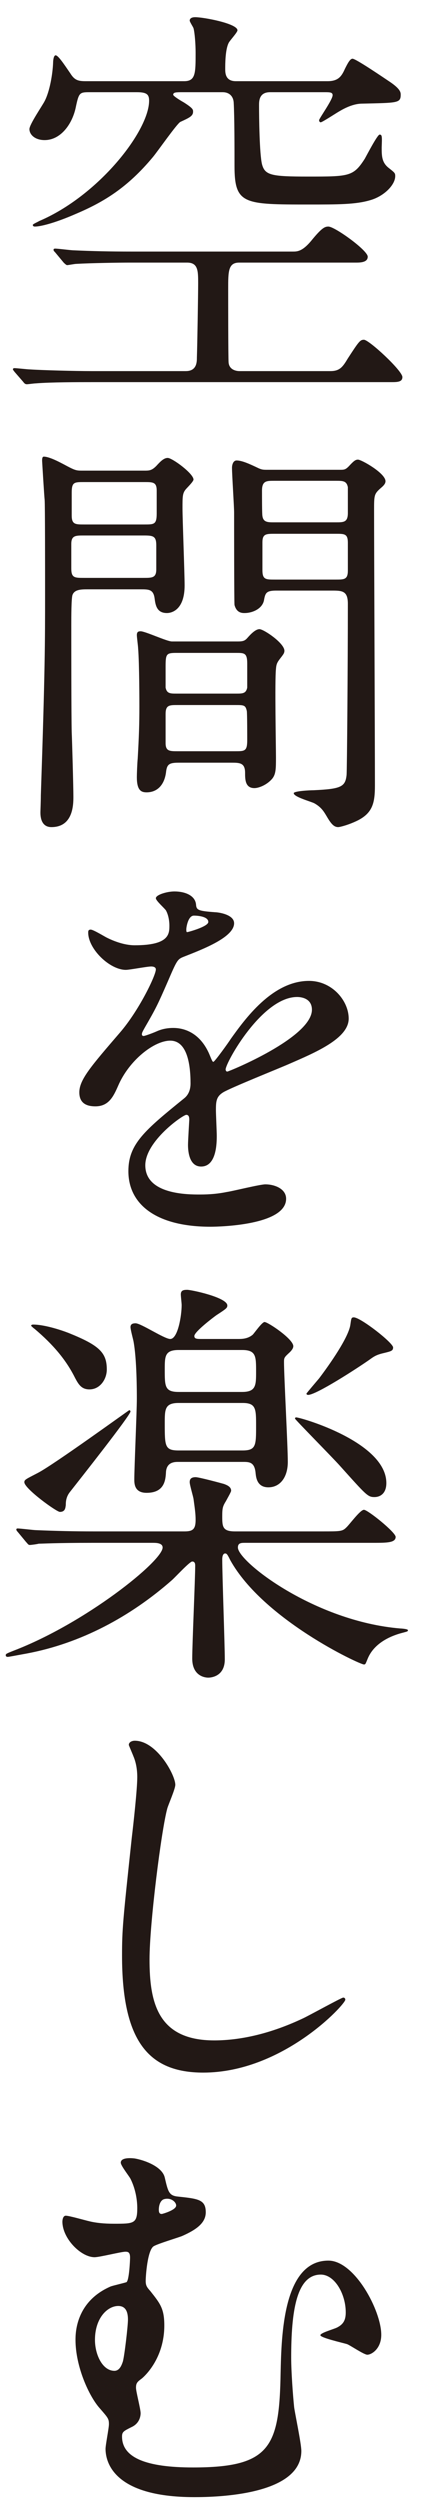
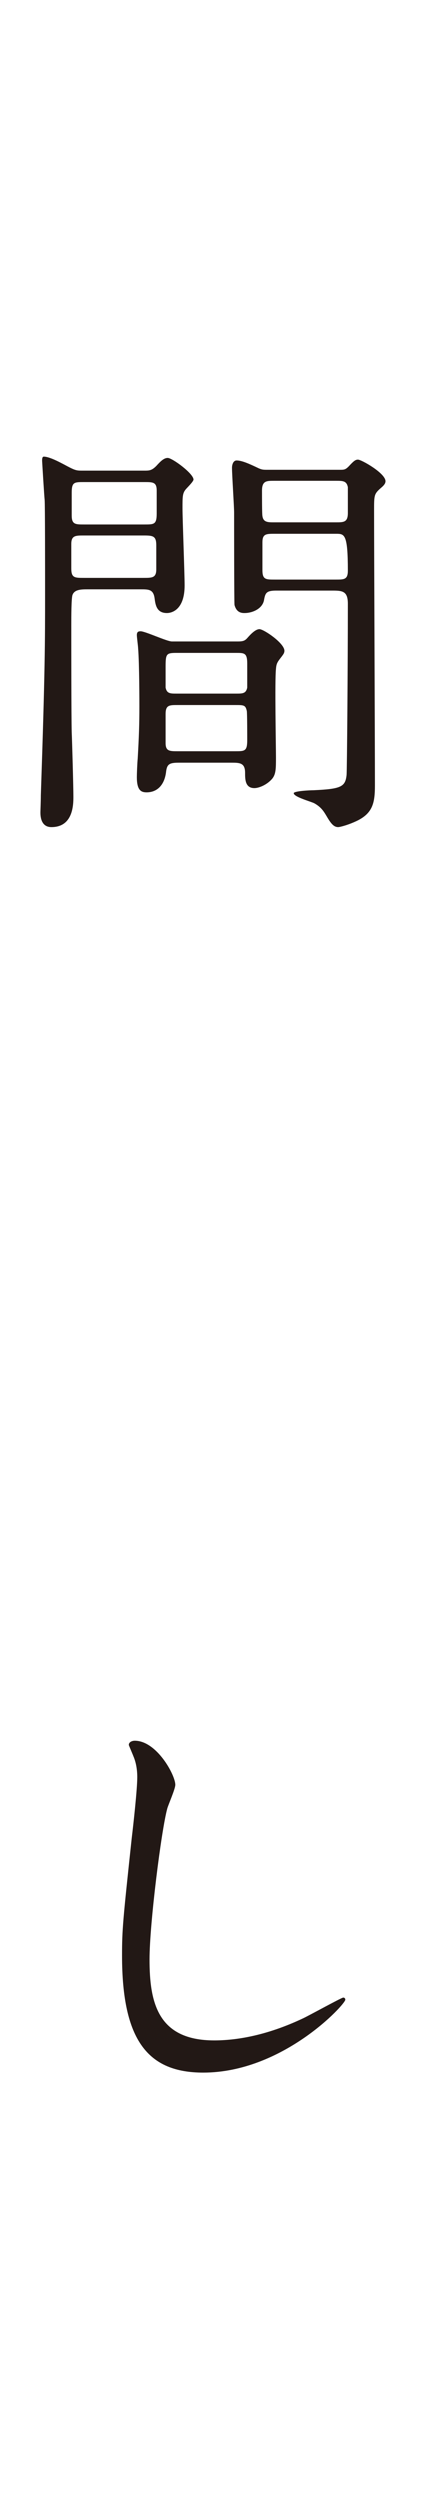
<svg xmlns="http://www.w3.org/2000/svg" id="Untitled-%u30DA%u30FC%u30B8%201" viewBox="0 0 20 118" style="background-color:#ffffff00" version="1.1" xml:space="preserve" x="0px" y="0px" width="20px" height="118px">
  <g id="%u30EC%u30A4%u30E4%u30FC%201">
    <g>
-       <path d="M 13.848 11.874 C 14.048 11.874 14.288 11.874 14.708 11.374 C 15.227 10.734 15.367 10.694 15.528 10.694 C 15.827 10.694 17.387 11.815 17.387 12.115 C 17.387 12.315 17.207 12.395 16.867 12.395 L 11.308 12.395 C 10.789 12.395 10.789 12.815 10.789 13.635 C 10.789 13.975 10.789 16.916 10.809 17.116 C 10.849 17.516 11.288 17.516 11.308 17.516 L 15.627 17.516 C 16.067 17.516 16.207 17.316 16.447 16.916 C 16.967 16.116 17.027 16.036 17.207 16.036 C 17.447 16.036 19.026 17.496 19.026 17.797 C 19.026 18.016 18.826 18.037 18.527 18.037 L 4.35 18.037 C 3.73 18.037 2.391 18.037 1.691 18.096 C 1.611 18.096 1.331 18.137 1.271 18.137 C 1.191 18.137 1.151 18.096 1.091 18.016 L 0.691 17.556 C 0.631 17.476 0.611 17.456 0.611 17.436 C 0.611 17.396 0.631 17.376 0.691 17.376 C 0.791 17.376 1.311 17.436 1.411 17.436 C 2.011 17.476 3.57 17.516 4.31 17.516 L 8.789 17.516 C 9.309 17.516 9.309 17.076 9.309 16.876 C 9.329 16.316 9.369 13.875 9.369 13.375 C 9.369 12.795 9.369 12.395 8.849 12.395 L 6.13 12.395 C 5.63 12.395 4.31 12.415 3.61 12.455 C 3.53 12.455 3.231 12.515 3.171 12.515 C 3.131 12.515 3.03 12.415 3.01 12.395 L 2.611 11.915 C 2.531 11.835 2.531 11.815 2.531 11.794 C 2.531 11.754 2.551 11.734 2.611 11.734 C 2.751 11.734 3.351 11.815 3.49 11.815 C 4.35 11.854 5.17 11.874 6.23 11.874 L 13.848 11.874 ZM 4.23 4.352 C 3.77 4.352 3.73 4.372 3.59 5.032 C 3.43 5.852 2.87 6.613 2.111 6.613 C 1.651 6.613 1.391 6.353 1.391 6.093 C 1.391 5.872 2.011 4.972 2.111 4.772 C 2.351 4.312 2.491 3.492 2.511 2.951 C 2.511 2.871 2.531 2.611 2.631 2.611 C 2.751 2.611 3.03 3.032 3.331 3.472 C 3.53 3.792 3.71 3.832 4.051 3.832 L 8.709 3.832 C 9.249 3.832 9.249 3.452 9.249 2.491 C 9.249 2.091 9.209 1.551 9.149 1.331 C 9.129 1.271 8.969 1.031 8.969 0.971 C 8.969 0.931 8.989 0.811 9.229 0.811 C 9.629 0.811 11.228 1.111 11.228 1.431 C 11.228 1.531 10.849 1.931 10.809 2.031 C 10.649 2.351 10.649 3.032 10.649 3.251 C 10.649 3.432 10.649 3.832 11.148 3.832 L 15.488 3.832 C 15.987 3.832 16.147 3.612 16.307 3.251 C 16.427 3.012 16.547 2.771 16.667 2.771 C 16.827 2.771 18.146 3.672 18.447 3.872 C 18.946 4.212 18.946 4.372 18.946 4.472 C 18.946 4.872 18.786 4.852 17.127 4.892 C 16.627 4.892 16.147 5.192 15.947 5.312 C 15.847 5.372 15.227 5.773 15.167 5.773 C 15.107 5.773 15.087 5.713 15.087 5.673 C 15.087 5.593 15.727 4.712 15.727 4.492 C 15.727 4.352 15.587 4.352 15.348 4.352 L 12.768 4.352 C 12.248 4.352 12.248 4.772 12.248 4.972 C 12.248 5.552 12.268 7.253 12.388 7.753 C 12.528 8.274 12.828 8.334 14.568 8.334 C 16.507 8.334 16.707 8.334 17.247 7.493 C 17.347 7.313 17.847 6.353 17.947 6.353 C 18.067 6.353 18.067 6.433 18.047 6.953 C 18.047 7.353 18.047 7.673 18.387 7.933 C 18.667 8.153 18.687 8.173 18.687 8.313 C 18.687 8.733 18.146 9.274 17.487 9.454 C 16.807 9.653 15.987 9.653 14.608 9.653 C 11.528 9.653 11.088 9.653 11.088 7.833 C 11.088 7.093 11.088 5.492 11.049 4.832 C 11.029 4.552 10.849 4.352 10.528 4.352 L 8.649 4.352 C 8.329 4.352 8.189 4.352 8.189 4.472 C 8.189 4.532 8.509 4.732 8.689 4.832 C 9.129 5.112 9.129 5.172 9.129 5.272 C 9.129 5.472 8.969 5.552 8.529 5.753 C 8.369 5.832 7.449 7.153 7.23 7.413 C 6.03 8.854 4.91 9.534 3.59 10.094 C 2.631 10.514 1.931 10.694 1.651 10.694 C 1.631 10.694 1.551 10.694 1.551 10.614 C 1.551 10.574 1.791 10.474 1.851 10.434 C 4.67 9.234 7.05 6.173 7.05 4.752 C 7.05 4.452 6.93 4.352 6.47 4.352 L 4.23 4.352 Z" fill="#221815" />
-       <path d="M 6.83 22.214 C 7.05 22.214 7.17 22.214 7.389 21.994 C 7.589 21.774 7.75 21.614 7.929 21.614 C 8.149 21.614 9.149 22.354 9.149 22.634 C 9.149 22.734 8.829 23.034 8.769 23.114 C 8.629 23.294 8.629 23.454 8.629 23.994 C 8.629 24.514 8.729 27.056 8.729 27.636 C 8.729 28.736 8.169 28.936 7.89 28.936 C 7.409 28.936 7.349 28.556 7.309 28.236 C 7.249 27.816 7.03 27.816 6.649 27.816 L 4.17 27.816 C 3.85 27.816 3.53 27.816 3.43 28.076 C 3.371 28.216 3.371 29.136 3.371 29.497 C 3.371 30.416 3.371 33.798 3.391 34.558 C 3.41 34.998 3.47 37.119 3.47 37.599 C 3.47 37.959 3.47 39.04 2.431 39.04 C 1.911 39.04 1.911 38.48 1.911 38.339 C 1.911 38.279 1.931 37.799 1.931 37.539 C 2.131 31.597 2.131 30.277 2.131 28.076 C 2.131 26.855 2.131 23.855 2.111 23.594 C 2.091 23.434 1.991 21.774 1.991 21.754 C 1.991 21.674 1.991 21.553 2.071 21.553 C 2.351 21.553 2.89 21.854 3.01 21.914 C 3.53 22.194 3.59 22.214 3.87 22.214 L 6.83 22.214 ZM 3.97 25.275 C 3.57 25.275 3.371 25.275 3.371 25.675 L 3.371 26.835 C 3.371 27.276 3.53 27.276 3.97 27.276 L 6.79 27.276 C 7.19 27.276 7.389 27.276 7.389 26.875 L 7.389 25.735 C 7.389 25.295 7.23 25.275 6.79 25.275 L 3.97 25.275 ZM 3.97 22.754 C 3.51 22.754 3.391 22.754 3.391 23.254 L 3.391 24.335 C 3.391 24.755 3.57 24.755 3.97 24.755 L 6.83 24.755 C 7.289 24.755 7.409 24.755 7.409 24.235 L 7.409 23.154 C 7.409 22.754 7.23 22.754 6.83 22.754 L 3.97 22.754 ZM 11.248 30.277 C 11.508 30.277 11.588 30.237 11.709 30.097 C 11.868 29.916 12.088 29.696 12.268 29.696 C 12.468 29.696 13.448 30.356 13.448 30.717 C 13.448 30.837 13.368 30.917 13.328 30.977 C 13.128 31.237 13.068 31.297 13.048 31.577 C 12.988 32.097 13.048 35.258 13.048 35.739 C 13.048 36.279 13.048 36.539 12.868 36.759 C 12.608 37.059 12.228 37.199 12.028 37.199 C 11.588 37.199 11.588 36.779 11.588 36.479 C 11.588 35.999 11.328 35.999 10.929 35.999 L 8.449 35.999 C 7.989 35.999 7.89 36.078 7.849 36.459 C 7.769 37.059 7.429 37.399 6.93 37.399 C 6.669 37.399 6.47 37.299 6.47 36.679 C 6.47 36.539 6.49 35.999 6.51 35.819 C 6.57 34.778 6.59 34.178 6.59 33.338 C 6.59 33.238 6.59 31.317 6.53 30.597 C 6.53 30.517 6.47 30.077 6.47 29.977 C 6.47 29.816 6.55 29.796 6.649 29.796 C 6.87 29.796 7.89 30.277 8.129 30.277 L 11.248 30.277 ZM 8.349 30.817 C 7.87 30.817 7.83 30.857 7.83 31.457 L 7.83 32.457 C 7.89 32.738 8.049 32.738 8.349 32.738 L 11.168 32.738 C 11.469 32.738 11.629 32.738 11.689 32.457 L 11.689 31.317 C 11.689 30.817 11.549 30.817 11.168 30.817 L 8.349 30.817 ZM 8.389 33.278 C 8.009 33.278 7.83 33.278 7.83 33.698 L 7.83 35.078 C 7.83 35.458 8.029 35.458 8.389 35.458 L 11.128 35.458 C 11.569 35.458 11.689 35.458 11.689 34.938 C 11.689 34.758 11.689 33.658 11.669 33.558 C 11.608 33.278 11.528 33.278 11.128 33.278 L 8.389 33.278 ZM 16.067 22.174 C 16.267 22.174 16.327 22.174 16.487 22.014 C 16.727 21.754 16.807 21.694 16.927 21.694 C 17.087 21.694 18.227 22.334 18.227 22.714 C 18.227 22.834 18.127 22.934 18.007 23.034 C 17.687 23.314 17.687 23.374 17.687 24.094 C 17.687 25.935 17.727 35.018 17.727 37.079 C 17.727 37.879 17.627 38.359 16.927 38.719 C 16.527 38.92 16.087 39.04 15.987 39.04 C 15.767 39.04 15.627 38.84 15.428 38.5 C 15.307 38.299 15.187 38.099 14.868 37.919 C 14.728 37.839 13.888 37.619 13.888 37.439 C 13.888 37.339 14.628 37.299 14.828 37.299 C 16.127 37.239 16.327 37.139 16.387 36.579 C 16.407 36.379 16.447 31.357 16.447 28.496 C 16.447 27.876 16.168 27.876 15.667 27.876 L 13.068 27.876 C 12.608 27.876 12.548 27.976 12.488 28.296 C 12.428 28.736 11.928 28.936 11.569 28.936 C 11.448 28.936 11.188 28.936 11.088 28.556 C 11.069 28.436 11.069 24.495 11.069 24.195 C 11.069 23.894 10.969 22.414 10.969 22.074 C 10.969 21.974 11.009 21.734 11.188 21.734 C 11.448 21.734 11.828 21.914 12.128 22.054 C 12.368 22.174 12.428 22.174 12.648 22.174 L 16.067 22.174 ZM 15.887 24.654 C 16.247 24.654 16.447 24.654 16.447 24.215 L 16.447 22.994 C 16.387 22.694 16.207 22.694 15.887 22.694 L 12.948 22.694 C 12.608 22.694 12.388 22.694 12.388 23.154 C 12.388 23.454 12.388 24.275 12.408 24.355 C 12.448 24.654 12.668 24.654 12.948 24.654 L 15.887 24.654 ZM 15.887 27.356 C 16.267 27.356 16.447 27.356 16.447 26.936 L 16.447 25.615 C 16.447 25.195 16.287 25.195 15.887 25.195 L 12.988 25.195 C 12.588 25.195 12.408 25.195 12.408 25.595 L 12.408 26.916 C 12.408 27.356 12.568 27.356 12.988 27.356 L 15.887 27.356 Z" fill="#221815" />
-       <path d="M 3.75 51.56 C 3.75 50.959 4.31 50.319 5.67 48.739 C 6.57 47.699 7.369 46.038 7.369 45.758 C 7.369 45.638 7.23 45.618 7.15 45.618 C 6.95 45.618 6.13 45.778 5.95 45.778 C 5.19 45.778 4.17 44.797 4.17 44.017 C 4.17 43.957 4.17 43.877 4.29 43.877 C 4.41 43.877 4.93 44.197 5.05 44.257 C 5.29 44.377 5.83 44.617 6.37 44.617 C 8.009 44.617 8.009 44.077 8.009 43.677 C 8.009 43.557 7.989 43.236 7.849 42.977 C 7.79 42.877 7.369 42.517 7.369 42.397 C 7.369 42.236 7.89 42.076 8.249 42.076 C 8.729 42.076 9.229 42.256 9.269 42.696 C 9.289 42.957 9.369 42.997 10.169 43.057 C 10.309 43.057 11.069 43.157 11.069 43.577 C 11.069 44.237 9.609 44.797 8.689 45.158 C 8.389 45.277 8.369 45.317 7.929 46.338 C 7.449 47.438 7.369 47.598 6.849 48.498 C 6.75 48.679 6.709 48.739 6.709 48.819 C 6.709 48.859 6.729 48.899 6.79 48.899 C 6.849 48.899 7.23 48.759 7.409 48.679 C 7.629 48.579 7.89 48.519 8.189 48.519 C 8.449 48.519 9.369 48.559 9.889 49.739 C 10.029 50.079 10.049 50.119 10.089 50.119 C 10.149 50.119 10.809 49.199 10.909 49.039 C 11.569 48.118 12.868 46.298 14.608 46.298 C 15.707 46.298 16.487 47.238 16.487 48.078 C 16.487 49.019 14.908 49.679 13.668 50.219 C 13.168 50.439 10.909 51.34 10.549 51.56 C 10.229 51.76 10.209 51.98 10.209 52.4 C 10.209 52.58 10.249 53.42 10.249 53.6 C 10.249 53.921 10.249 55.061 9.509 55.061 C 8.969 55.061 8.889 54.401 8.889 54.041 C 8.889 53.84 8.949 52.88 8.949 52.86 C 8.949 52.78 8.949 52.62 8.809 52.62 C 8.649 52.62 6.87 53.861 6.87 55.001 C 6.87 56.381 8.869 56.381 9.449 56.381 C 9.949 56.381 10.329 56.341 10.729 56.261 C 11.009 56.221 12.288 55.901 12.548 55.901 C 12.968 55.901 13.528 56.101 13.528 56.582 C 13.528 57.822 10.429 57.902 9.949 57.902 C 7.409 57.902 6.07 56.861 6.07 55.281 C 6.07 54.001 6.83 53.36 8.709 51.84 C 8.909 51.68 9.009 51.44 9.009 51.139 C 9.009 50.239 8.849 49.119 8.049 49.119 C 7.289 49.119 6.11 50.039 5.59 51.24 C 5.37 51.74 5.15 52.22 4.51 52.22 C 4.13 52.22 3.75 52.1 3.75 51.56 ZM 8.849 43.997 C 8.889 43.997 9.849 43.737 9.849 43.517 C 9.849 43.257 9.349 43.217 9.169 43.217 C 8.889 43.217 8.809 43.777 8.809 43.857 C 8.809 43.937 8.809 43.997 8.849 43.997 ZM 10.668 50.479 C 10.668 50.519 10.689 50.579 10.749 50.579 C 10.809 50.579 14.748 48.979 14.748 47.658 C 14.748 47.158 14.307 47.058 14.048 47.058 C 12.388 47.058 10.668 50.159 10.668 50.479 Z" fill="#221815" />
-       <path d="M 4.37 72.822 C 2.611 72.822 2.031 72.862 1.831 72.862 C 1.771 72.883 1.471 72.923 1.411 72.923 C 1.331 72.923 1.311 72.862 1.231 72.782 L 0.851 72.322 C 0.811 72.282 0.771 72.223 0.771 72.202 C 0.771 72.162 0.791 72.143 0.831 72.143 C 0.971 72.143 1.591 72.223 1.711 72.223 C 2.691 72.263 3.51 72.282 4.45 72.282 L 8.729 72.282 C 9.109 72.282 9.249 72.183 9.249 71.742 C 9.249 71.442 9.209 71.183 9.149 70.742 C 9.129 70.622 8.969 70.082 8.969 69.962 C 8.969 69.862 8.989 69.722 9.249 69.722 C 9.409 69.722 10.449 70.002 10.588 70.042 C 10.749 70.101 10.929 70.181 10.929 70.362 C 10.929 70.422 10.729 70.762 10.689 70.842 C 10.528 71.103 10.508 71.183 10.508 71.582 C 10.508 72.063 10.528 72.282 11.108 72.282 L 15.227 72.282 C 16.087 72.282 16.188 72.282 16.367 72.103 C 16.507 71.983 17.027 71.262 17.207 71.262 C 17.387 71.262 18.707 72.322 18.707 72.542 C 18.707 72.822 18.287 72.822 17.627 72.822 L 11.588 72.822 C 11.408 72.822 11.248 72.822 11.248 73.043 C 11.248 73.703 14.868 76.524 18.926 76.864 C 18.966 76.864 19.287 76.885 19.287 76.944 C 19.287 77.004 19.267 77.004 19.047 77.064 C 18.647 77.164 17.727 77.465 17.387 78.285 C 17.287 78.524 17.287 78.564 17.207 78.564 C 17.007 78.564 12.448 76.444 10.889 73.643 C 10.769 73.403 10.729 73.323 10.649 73.323 C 10.508 73.323 10.508 73.563 10.508 73.603 C 10.508 74.364 10.629 77.644 10.629 78.324 C 10.629 79.185 9.889 79.185 9.849 79.185 C 9.629 79.185 9.089 79.064 9.089 78.285 C 9.089 77.585 9.229 74.523 9.229 73.903 C 9.229 73.843 9.229 73.703 9.089 73.703 C 8.969 73.703 8.289 74.443 8.129 74.583 C 6.17 76.304 3.83 77.564 1.271 78.045 C 0.731 78.144 0.411 78.205 0.371 78.205 C 0.311 78.205 0.271 78.184 0.271 78.125 C 0.271 78.064 0.311 78.045 0.611 77.925 C 4.03 76.624 7.689 73.683 7.689 73.043 C 7.689 72.822 7.369 72.822 7.23 72.822 L 4.37 72.822 ZM 3.111 71.042 C 3.091 71.162 3.091 71.362 2.83 71.362 C 2.671 71.362 1.151 70.262 1.151 69.962 C 1.151 69.842 1.211 69.822 1.791 69.521 C 2.531 69.141 6.09 66.561 6.11 66.561 C 6.13 66.561 6.17 66.58 6.17 66.621 C 6.17 66.8 3.73 69.882 3.291 70.442 C 3.111 70.681 3.111 70.922 3.111 71.042 ZM 4.23 65.58 C 3.85 65.58 3.71 65.34 3.55 65.04 C 3.131 64.2 2.531 63.479 1.631 62.719 C 1.571 62.679 1.511 62.619 1.471 62.579 C 1.471 62.539 1.511 62.519 1.571 62.519 C 2.051 62.519 2.79 62.739 3.251 62.919 C 4.69 63.499 5.05 63.84 5.05 64.64 C 5.05 65.1 4.73 65.58 4.23 65.58 ZM 11.248 63.2 C 11.428 63.2 11.709 63.2 11.948 62.999 C 12.028 62.919 12.388 62.399 12.508 62.399 C 12.668 62.399 13.868 63.2 13.868 63.539 C 13.868 63.64 13.788 63.74 13.708 63.82 C 13.448 64.06 13.428 64.08 13.428 64.28 C 13.428 64.96 13.608 68.241 13.608 69.002 C 13.608 69.722 13.248 70.202 12.688 70.202 C 12.148 70.202 12.108 69.722 12.088 69.561 C 12.048 69.042 11.828 69.002 11.528 69.002 L 8.429 69.002 C 8.269 69.002 7.89 69.002 7.849 69.462 C 7.83 69.842 7.79 70.462 6.93 70.462 C 6.35 70.462 6.35 70.021 6.35 69.822 C 6.35 69.282 6.47 66.621 6.47 66.02 C 6.47 65.7 6.47 64.14 6.31 63.299 C 6.29 63.2 6.17 62.759 6.17 62.639 C 6.17 62.499 6.27 62.459 6.41 62.459 C 6.669 62.459 7.769 63.2 8.049 63.2 C 8.409 63.2 8.589 62.099 8.589 61.599 C 8.589 61.519 8.549 61.179 8.549 61.099 C 8.549 60.919 8.649 60.879 8.849 60.879 C 9.049 60.879 10.749 61.239 10.749 61.619 C 10.749 61.739 10.689 61.779 10.229 62.079 C 10.089 62.179 9.189 62.859 9.189 63.059 C 9.189 63.2 9.309 63.2 9.569 63.2 L 11.248 63.2 ZM 11.448 65.7 C 12.108 65.7 12.108 65.38 12.108 64.74 C 12.108 64.02 12.108 63.72 11.448 63.72 L 8.449 63.72 C 7.79 63.72 7.79 64.02 7.79 64.64 C 7.79 65.44 7.79 65.7 8.449 65.7 L 11.448 65.7 ZM 11.469 68.462 C 12.108 68.462 12.108 68.221 12.108 67.301 C 12.108 66.5 12.108 66.22 11.469 66.22 L 8.449 66.22 C 7.79 66.22 7.79 66.521 7.79 67.181 C 7.79 68.261 7.79 68.462 8.449 68.462 L 11.469 68.462 ZM 17.707 70.662 C 17.387 70.662 17.327 70.582 16.067 69.181 C 15.747 68.821 13.948 67 13.948 66.96 C 13.948 66.901 13.988 66.901 14.008 66.901 C 14.208 66.901 18.267 68.061 18.267 70.002 C 18.267 70.502 17.967 70.662 17.707 70.662 ZM 14.568 65.84 C 14.508 65.84 14.488 65.8 14.488 65.781 C 14.488 65.76 14.987 65.18 15.087 65.06 C 15.587 64.4 16.487 63.12 16.567 62.519 C 16.607 62.239 16.607 62.179 16.727 62.179 C 17.047 62.179 18.587 63.379 18.587 63.6 C 18.587 63.76 18.487 63.78 18.166 63.86 C 17.807 63.94 17.687 64.02 17.467 64.18 C 16.867 64.6 14.947 65.84 14.568 65.84 Z" fill="#221815" />
+       <path d="M 6.83 22.214 C 7.05 22.214 7.17 22.214 7.389 21.994 C 7.589 21.774 7.75 21.614 7.929 21.614 C 8.149 21.614 9.149 22.354 9.149 22.634 C 9.149 22.734 8.829 23.034 8.769 23.114 C 8.629 23.294 8.629 23.454 8.629 23.994 C 8.629 24.514 8.729 27.056 8.729 27.636 C 8.729 28.736 8.169 28.936 7.89 28.936 C 7.409 28.936 7.349 28.556 7.309 28.236 C 7.249 27.816 7.03 27.816 6.649 27.816 L 4.17 27.816 C 3.85 27.816 3.53 27.816 3.43 28.076 C 3.371 28.216 3.371 29.136 3.371 29.497 C 3.371 30.416 3.371 33.798 3.391 34.558 C 3.41 34.998 3.47 37.119 3.47 37.599 C 3.47 37.959 3.47 39.04 2.431 39.04 C 1.911 39.04 1.911 38.48 1.911 38.339 C 1.911 38.279 1.931 37.799 1.931 37.539 C 2.131 31.597 2.131 30.277 2.131 28.076 C 2.131 26.855 2.131 23.855 2.111 23.594 C 2.091 23.434 1.991 21.774 1.991 21.754 C 1.991 21.674 1.991 21.553 2.071 21.553 C 2.351 21.553 2.89 21.854 3.01 21.914 C 3.53 22.194 3.59 22.214 3.87 22.214 L 6.83 22.214 ZM 3.97 25.275 C 3.57 25.275 3.371 25.275 3.371 25.675 L 3.371 26.835 C 3.371 27.276 3.53 27.276 3.97 27.276 L 6.79 27.276 C 7.19 27.276 7.389 27.276 7.389 26.875 L 7.389 25.735 C 7.389 25.295 7.23 25.275 6.79 25.275 L 3.97 25.275 ZM 3.97 22.754 C 3.51 22.754 3.391 22.754 3.391 23.254 L 3.391 24.335 C 3.391 24.755 3.57 24.755 3.97 24.755 L 6.83 24.755 C 7.289 24.755 7.409 24.755 7.409 24.235 L 7.409 23.154 C 7.409 22.754 7.23 22.754 6.83 22.754 L 3.97 22.754 ZM 11.248 30.277 C 11.508 30.277 11.588 30.237 11.709 30.097 C 11.868 29.916 12.088 29.696 12.268 29.696 C 12.468 29.696 13.448 30.356 13.448 30.717 C 13.448 30.837 13.368 30.917 13.328 30.977 C 13.128 31.237 13.068 31.297 13.048 31.577 C 12.988 32.097 13.048 35.258 13.048 35.739 C 13.048 36.279 13.048 36.539 12.868 36.759 C 12.608 37.059 12.228 37.199 12.028 37.199 C 11.588 37.199 11.588 36.779 11.588 36.479 C 11.588 35.999 11.328 35.999 10.929 35.999 L 8.449 35.999 C 7.989 35.999 7.89 36.078 7.849 36.459 C 7.769 37.059 7.429 37.399 6.93 37.399 C 6.669 37.399 6.47 37.299 6.47 36.679 C 6.47 36.539 6.49 35.999 6.51 35.819 C 6.57 34.778 6.59 34.178 6.59 33.338 C 6.59 33.238 6.59 31.317 6.53 30.597 C 6.53 30.517 6.47 30.077 6.47 29.977 C 6.47 29.816 6.55 29.796 6.649 29.796 C 6.87 29.796 7.89 30.277 8.129 30.277 L 11.248 30.277 ZM 8.349 30.817 C 7.87 30.817 7.83 30.857 7.83 31.457 L 7.83 32.457 C 7.89 32.738 8.049 32.738 8.349 32.738 L 11.168 32.738 C 11.469 32.738 11.629 32.738 11.689 32.457 L 11.689 31.317 C 11.689 30.817 11.549 30.817 11.168 30.817 L 8.349 30.817 ZM 8.389 33.278 C 8.009 33.278 7.83 33.278 7.83 33.698 L 7.83 35.078 C 7.83 35.458 8.029 35.458 8.389 35.458 L 11.128 35.458 C 11.569 35.458 11.689 35.458 11.689 34.938 C 11.689 34.758 11.689 33.658 11.669 33.558 C 11.608 33.278 11.528 33.278 11.128 33.278 L 8.389 33.278 ZM 16.067 22.174 C 16.267 22.174 16.327 22.174 16.487 22.014 C 16.727 21.754 16.807 21.694 16.927 21.694 C 17.087 21.694 18.227 22.334 18.227 22.714 C 18.227 22.834 18.127 22.934 18.007 23.034 C 17.687 23.314 17.687 23.374 17.687 24.094 C 17.687 25.935 17.727 35.018 17.727 37.079 C 17.727 37.879 17.627 38.359 16.927 38.719 C 16.527 38.92 16.087 39.04 15.987 39.04 C 15.767 39.04 15.627 38.84 15.428 38.5 C 15.307 38.299 15.187 38.099 14.868 37.919 C 14.728 37.839 13.888 37.619 13.888 37.439 C 13.888 37.339 14.628 37.299 14.828 37.299 C 16.127 37.239 16.327 37.139 16.387 36.579 C 16.407 36.379 16.447 31.357 16.447 28.496 C 16.447 27.876 16.168 27.876 15.667 27.876 L 13.068 27.876 C 12.608 27.876 12.548 27.976 12.488 28.296 C 12.428 28.736 11.928 28.936 11.569 28.936 C 11.448 28.936 11.188 28.936 11.088 28.556 C 11.069 28.436 11.069 24.495 11.069 24.195 C 11.069 23.894 10.969 22.414 10.969 22.074 C 10.969 21.974 11.009 21.734 11.188 21.734 C 11.448 21.734 11.828 21.914 12.128 22.054 C 12.368 22.174 12.428 22.174 12.648 22.174 L 16.067 22.174 ZM 15.887 24.654 C 16.247 24.654 16.447 24.654 16.447 24.215 L 16.447 22.994 C 16.387 22.694 16.207 22.694 15.887 22.694 L 12.948 22.694 C 12.608 22.694 12.388 22.694 12.388 23.154 C 12.388 23.454 12.388 24.275 12.408 24.355 C 12.448 24.654 12.668 24.654 12.948 24.654 L 15.887 24.654 ZM 15.887 27.356 C 16.267 27.356 16.447 27.356 16.447 26.936 C 16.447 25.195 16.287 25.195 15.887 25.195 L 12.988 25.195 C 12.588 25.195 12.408 25.195 12.408 25.595 L 12.408 26.916 C 12.408 27.356 12.568 27.356 12.988 27.356 L 15.887 27.356 Z" fill="#221815" />
      <path d="M 8.289 84.242 C 8.289 84.442 7.949 85.203 7.909 85.363 C 7.629 86.383 7.07 90.804 7.07 92.485 C 7.07 94.506 7.449 96.307 10.129 96.307 C 11.108 96.307 12.548 96.107 14.328 95.266 C 14.628 95.126 16.147 94.286 16.227 94.286 C 16.307 94.286 16.327 94.346 16.327 94.386 C 16.327 94.606 13.368 97.827 9.609 97.827 C 7.01 97.827 5.77 96.326 5.77 92.305 C 5.77 91.065 5.81 90.665 6.23 86.743 C 6.31 86.083 6.49 84.442 6.49 83.882 C 6.49 83.522 6.43 83.182 6.31 82.902 C 6.29 82.842 6.09 82.381 6.09 82.362 C 6.09 82.222 6.25 82.162 6.37 82.162 C 7.409 82.162 8.289 83.782 8.289 84.242 Z" fill="#221815" />
-       <path d="M 7.79 102.779 C 7.949 103.46 7.989 103.64 8.429 103.68 C 9.369 103.78 9.729 103.82 9.729 104.42 C 9.729 104.92 9.289 105.241 8.609 105.541 C 8.409 105.621 7.469 105.901 7.269 106.021 C 6.97 106.201 6.889 107.441 6.889 107.661 C 6.889 107.882 6.95 107.962 7.11 108.141 C 7.569 108.722 7.769 108.962 7.769 109.762 C 7.769 111.323 6.83 112.163 6.709 112.263 C 6.49 112.423 6.43 112.483 6.43 112.703 C 6.43 112.883 6.649 113.704 6.649 113.903 C 6.649 114.023 6.61 114.384 6.21 114.563 C 5.85 114.744 5.77 114.784 5.77 115.004 C 5.77 116.004 6.91 116.464 9.129 116.464 C 12.808 116.464 13.208 115.484 13.268 111.983 C 13.308 110.222 13.388 106.701 15.528 106.701 C 16.767 106.701 18.027 109.062 18.027 110.202 C 18.027 110.863 17.567 111.143 17.367 111.143 C 17.207 111.143 16.567 110.702 16.407 110.642 C 16.207 110.582 15.147 110.342 15.147 110.222 C 15.147 110.102 15.847 109.922 15.967 109.842 C 16.267 109.682 16.347 109.462 16.347 109.142 C 16.347 108.281 15.827 107.361 15.167 107.361 C 14.008 107.361 13.768 109.122 13.768 111.283 C 13.768 111.943 13.848 113.043 13.908 113.624 C 13.948 113.924 14.248 115.344 14.248 115.684 C 14.248 117.784 10.209 117.865 9.189 117.865 C 5.25 117.865 4.99 116.105 4.99 115.584 C 4.99 115.404 5.15 114.603 5.15 114.424 C 5.15 114.164 5.11 114.124 4.71 113.664 C 4.21 113.103 3.57 111.703 3.57 110.443 C 3.57 110.142 3.57 108.642 5.23 107.922 C 5.33 107.882 5.85 107.762 5.97 107.722 C 6.11 107.681 6.15 106.641 6.15 106.561 C 6.15 106.3 6.05 106.281 5.93 106.281 C 5.73 106.281 4.71 106.541 4.47 106.541 C 3.83 106.541 2.95 105.661 2.95 104.86 C 2.95 104.8 2.97 104.581 3.111 104.581 C 3.271 104.581 4.03 104.8 4.21 104.84 C 4.53 104.92 4.91 104.96 5.39 104.96 C 6.33 104.96 6.49 104.96 6.49 104.22 C 6.49 103.9 6.43 103.36 6.17 102.84 C 6.11 102.72 5.71 102.22 5.71 102.079 C 5.71 101.819 6.21 101.859 6.37 101.879 C 6.83 101.959 7.669 102.26 7.79 102.779 ZM 5.59 108.842 C 5.09 108.842 4.49 109.401 4.49 110.443 C 4.49 111.143 4.85 111.903 5.41 111.903 C 5.65 111.903 5.75 111.643 5.81 111.462 C 5.89 111.162 6.05 109.782 6.05 109.482 C 6.05 109.042 5.89 108.842 5.59 108.842 ZM 7.509 104.3 C 7.509 104.44 7.549 104.5 7.649 104.5 C 7.669 104.5 8.329 104.32 8.329 104.1 C 8.329 103.96 8.149 103.78 7.909 103.78 C 7.89 103.78 7.79 103.78 7.71 103.82 C 7.509 103.94 7.509 104.26 7.509 104.3 Z" fill="#221815" />
    </g>
  </g>
</svg>